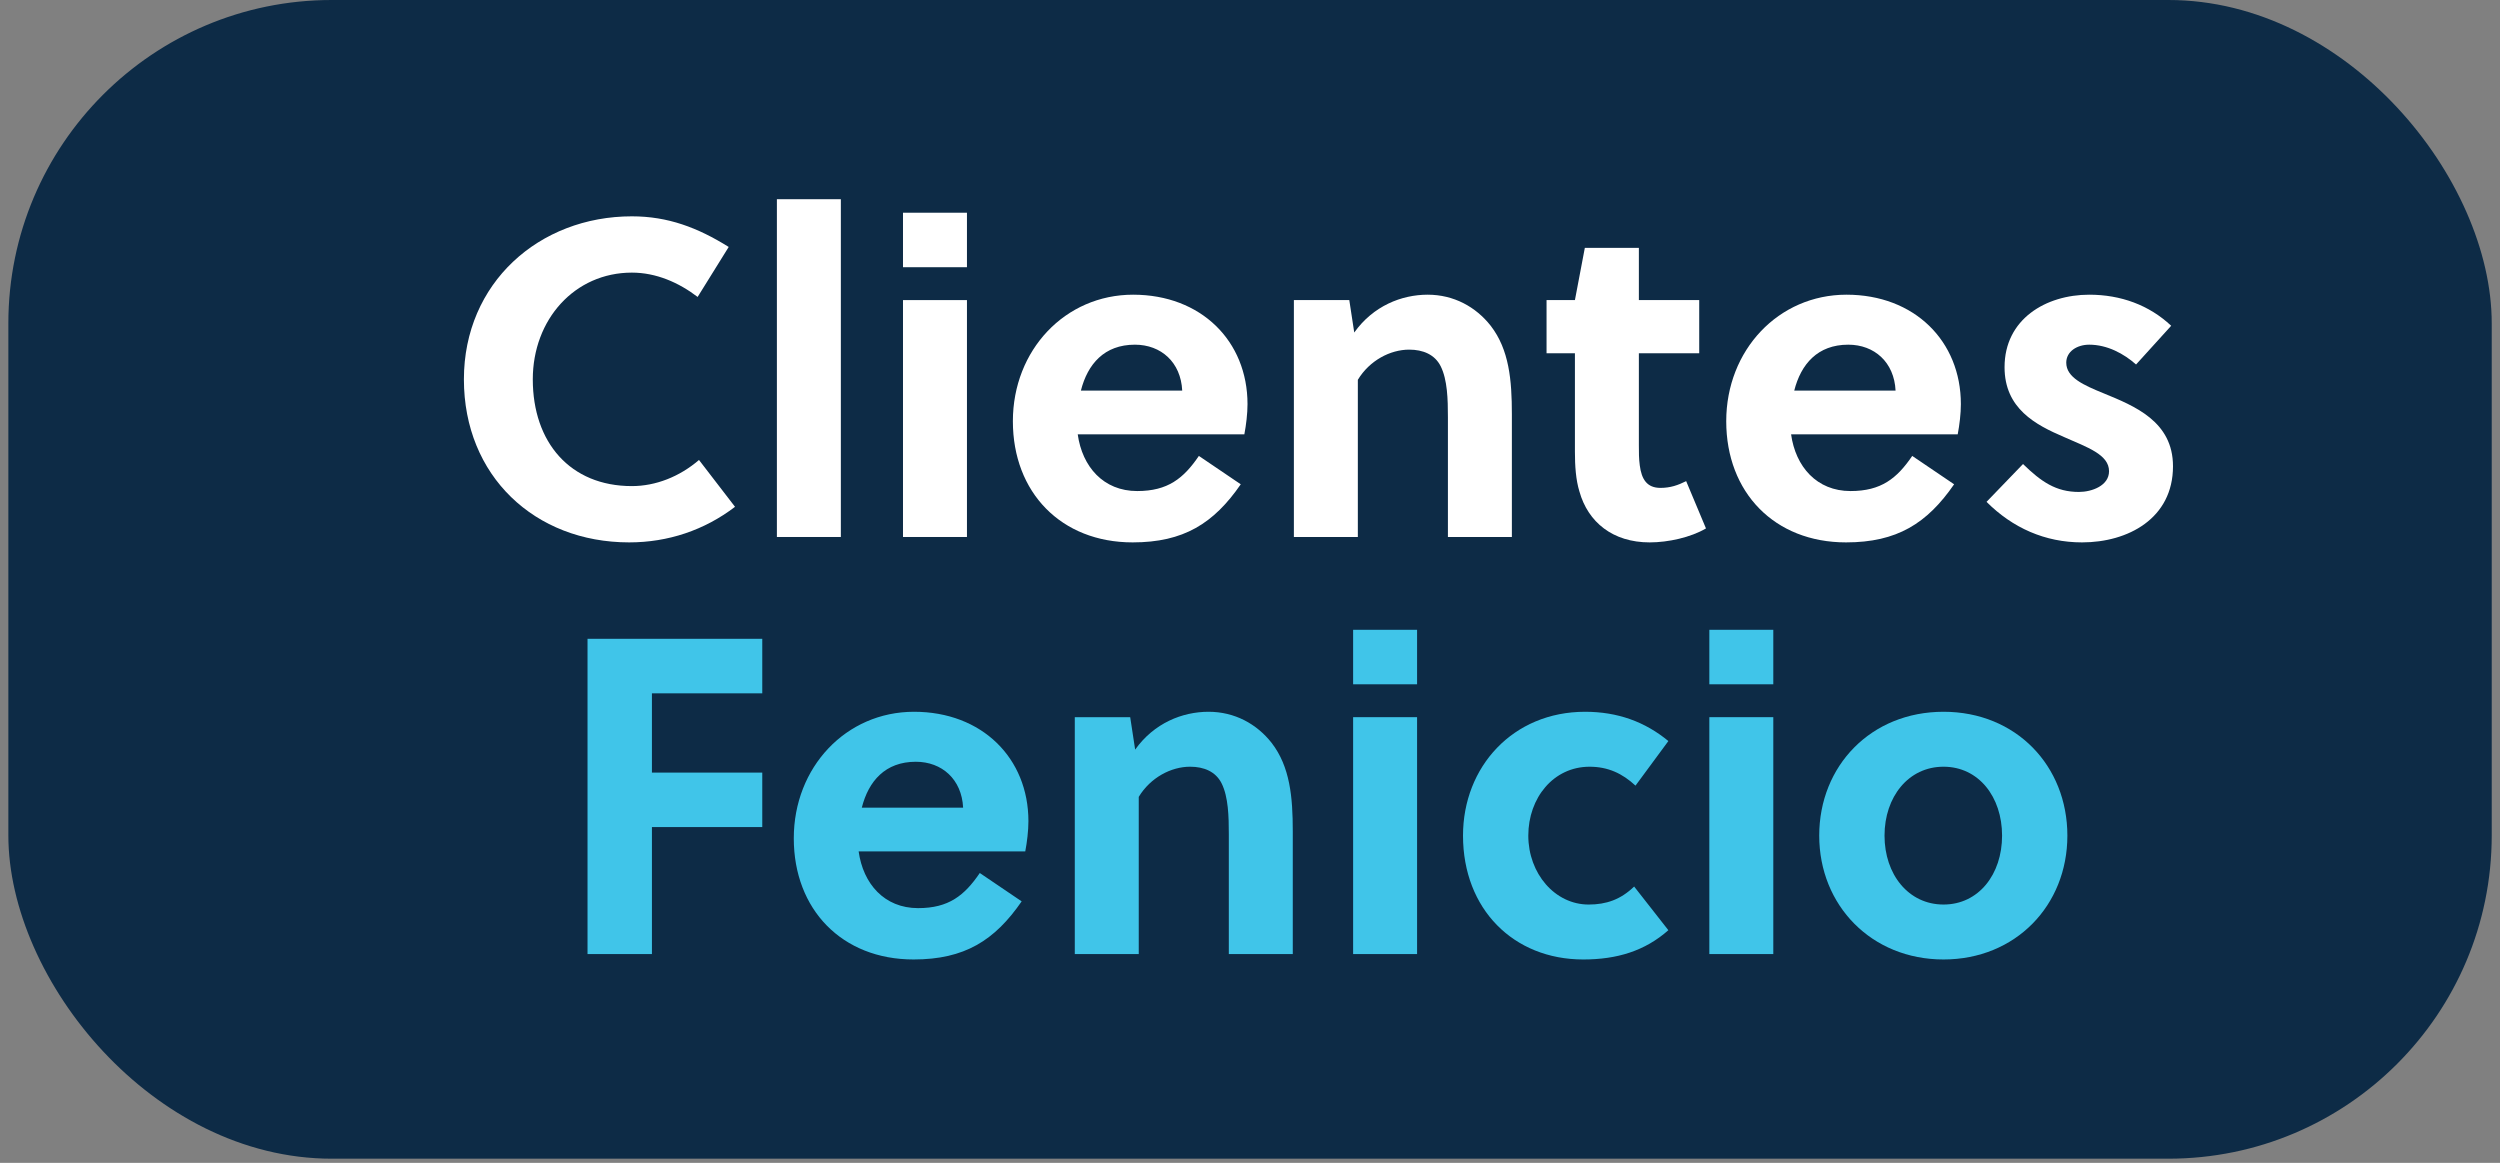
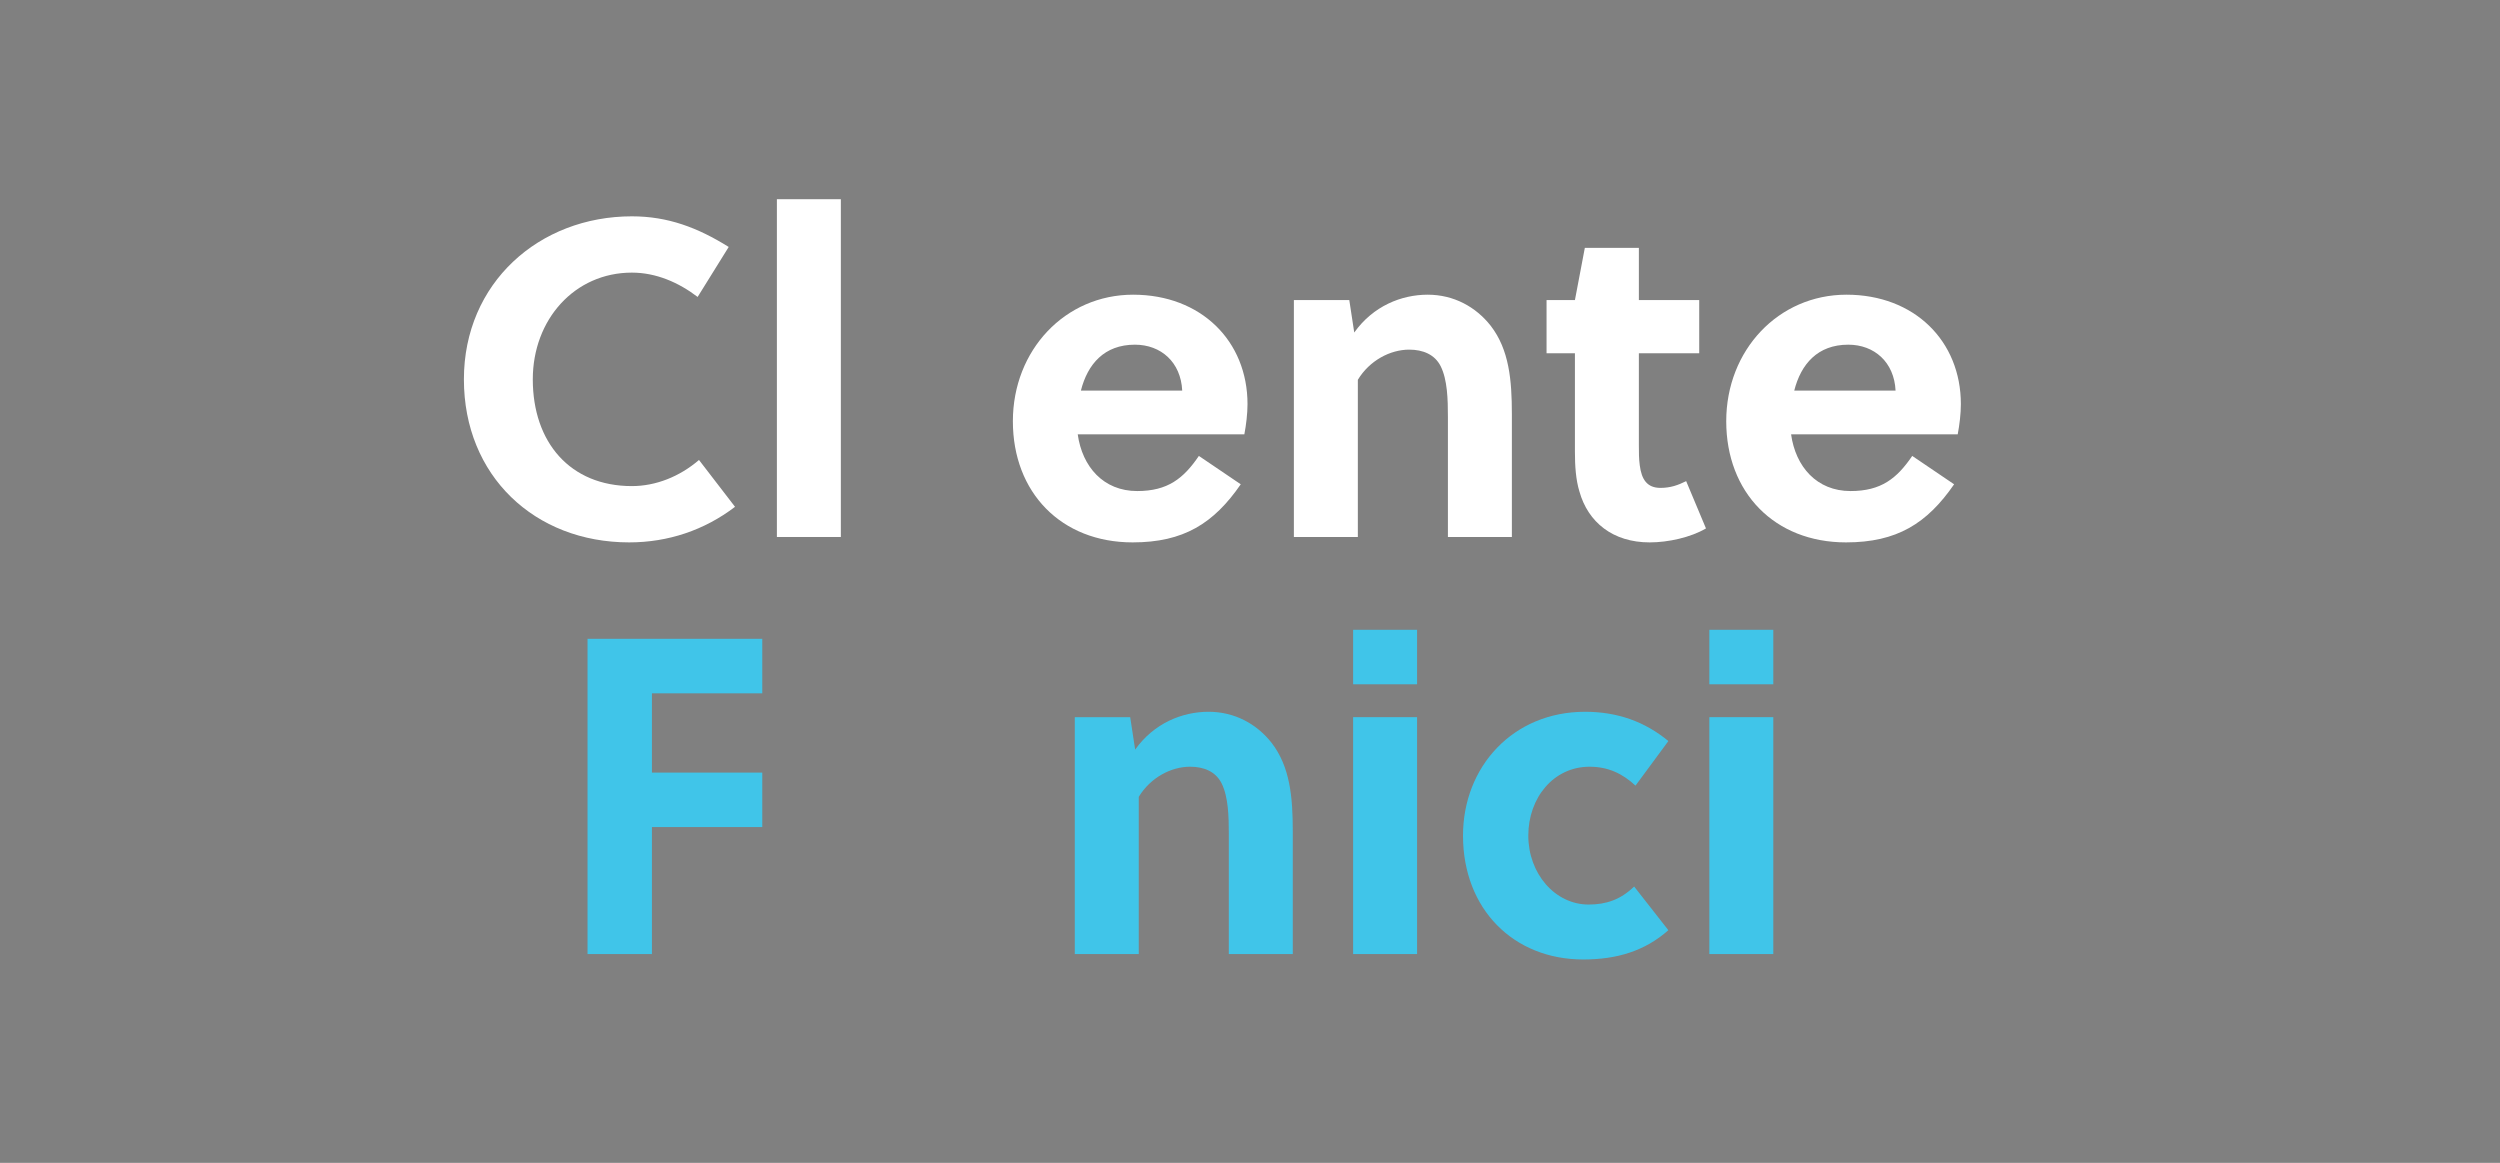
<svg xmlns="http://www.w3.org/2000/svg" id="Capa_1" viewBox="0 0 3512.23 1633.69">
  <rect x="0" y="0" width="3512.23" height="1633.69" fill="#808080" stroke="none" />
  <defs>
    <style>
      .cls-1 {
        fill: #fff;
      }

      .cls-2 {
        fill: #0d2b46;
      }

      .cls-3 {
        fill: #40c5e9;
      }
    </style>
  </defs>
-   <rect class="cls-2" x="11.74" width="3488.87" height="1627.83" rx="454.25" ry="454.25" />
  <g>
    <path class="cls-1" d="M887.74,682.91c33.53,0,67.07-13.29,94.27-36.7l50.62,65.8c-43.03,32.9-94.27,49.99-148.69,49.99-132.87,0-232.21-93.64-232.21-229.04s105.66-229.04,236-229.04c50.62,0,92.38,15.82,136.03,43.02l-43.66,70.23c-26.57-20.25-58.21-34.17-92.38-34.17-80.36,0-139.2,65.8-139.2,149.96,0,88.58,52.52,149.95,139.2,149.95Z" />
    <path class="cls-1" d="M1181.3,754.41h-89.85v-474.54h89.85v474.54Z" />
-     <path class="cls-1" d="M1268.61,375.41v-76.56h89.85v76.56h-89.85ZM1268.61,754.41v-332.81h89.85v332.81h-89.85Z" />
    <path class="cls-1" d="M1514.09,610.15c6.33,45.56,36.07,79.72,83.52,79.72,43.03,0,65.17-17.72,86.68-49.35l58.84,39.86c-37.96,55.05-80.36,81.62-151.85,81.62-100.6,0-168.3-70.23-168.3-170.2s73.39-177.79,168.93-177.79,160.71,65.17,160.71,153.75c0,13.29-1.9,29.1-4.43,42.39h-234.11ZM1660.89,548.78c-1.9-39.86-29.74-64.54-66.44-64.54-43.02,0-66.44,27.21-75.92,64.54h142.36Z" />
    <path class="cls-1" d="M1895.61,421.6l6.96,45.56c26.57-37.33,66.43-53.15,103.13-53.15s67.7,17.08,88.58,43.66c25.94,33.53,29.74,76.56,29.74,124.01v172.73h-89.85v-168.3c0-24.68-.63-52.52-10.12-71.5-8.23-16.45-24.68-23.41-44.29-23.41-26.57,0-55.68,15.19-72.13,42.39v220.82h-89.85v-332.81h77.82Z" />
    <path class="cls-1" d="M2302.43,496.26v129.07c0,10.12,0,18.98,1.27,28.47,2.53,19.61,10.12,31.63,29.1,31.63,13.92,0,24.68-3.8,36.07-9.49l27.84,66.44c-21.51,12.65-53.15,19.62-79.09,19.62-51.88,0-86.68-28.47-98.7-71.5-5.06-16.45-6.33-36.06-6.33-55.68v-138.56h-39.86v-74.66h39.86l13.92-73.39h75.92v73.39h84.78v74.66h-84.78Z" />
    <path class="cls-1" d="M2516.28,610.15c6.33,45.56,36.07,79.72,83.52,79.72,43.03,0,65.17-17.72,86.68-49.35l58.84,39.86c-37.96,55.05-80.36,81.62-151.85,81.62-100.6,0-168.3-70.23-168.3-170.2s73.39-177.79,168.93-177.79,160.71,65.17,160.71,153.75c0,13.29-1.9,29.1-4.43,42.39h-234.11ZM2663.07,548.78c-1.9-39.86-29.74-64.54-66.44-64.54-43.02,0-66.44,27.21-75.92,64.54h142.36Z" />
-     <path class="cls-1" d="M3000.93,512.08c-17.09-15.18-40.49-27.84-65.8-27.84-17.08,0-32.27,9.49-32.27,25.31,0,20.88,24.68,31.63,52.52,43.02,43.02,17.72,97.44,39.23,97.44,102.5,0,73.39-63.27,106.93-127.81,106.93-51.88,0-97.44-20.25-134.14-56.95l51.25-53.15c25.31,24.68,46.19,39.23,78.46,39.23,18.35,0,42.39-8.86,42.39-29.1,0-23.41-30.37-33.53-63.27-48.08-39.86-17.09-83.52-39.86-83.52-98.07,0-67.7,58.21-101.87,118.95-101.87,44.29,0,84.15,14.55,115.15,43.66l-49.35,54.41Z" />
    <path class="cls-3" d="M915.89,1161.93v178.43h-90.48v-442.9h245.49v76.56h-155.02v111.36h155.02v76.56h-155.02Z" />
-     <path class="cls-3" d="M1206.29,1196.1c6.33,45.56,36.07,79.72,83.52,79.72,43.03,0,65.17-17.72,86.68-49.35l58.84,39.86c-37.96,55.05-80.36,81.62-151.85,81.62-100.6,0-168.3-70.23-168.3-170.2s73.39-177.79,168.93-177.79,160.71,65.17,160.71,153.75c0,13.29-1.9,29.1-4.43,42.39h-234.11ZM1353.08,1134.73c-1.9-39.86-29.74-64.54-66.44-64.54-43.02,0-66.44,27.21-75.92,64.54h142.36Z" />
    <path class="cls-3" d="M1587.81,1007.55l6.96,45.56c26.57-37.33,66.43-53.15,103.13-53.15s67.7,17.08,88.58,43.66c25.94,33.53,29.74,76.56,29.74,124.01v172.73h-89.85v-168.3c0-24.68-.63-52.52-10.12-71.5-8.23-16.45-24.68-23.41-44.29-23.41-26.57,0-55.68,15.19-72.13,42.39v220.82h-89.85v-332.81h77.82Z" />
    <path class="cls-3" d="M1900.99,961.36v-76.56h89.85v76.56h-89.85ZM1900.99,1340.36v-332.81h89.85v332.81h-89.85Z" />
    <path class="cls-3" d="M2343.88,1306.83c-32.9,29.1-72.13,41.13-119.58,41.13-98.07,0-168.93-70.87-168.93-174,0-96.81,70.23-174,171.46-174,45.56,0,84.15,13.92,117.05,41.13l-46.19,62.64c-18.35-17.08-38.6-26.57-64.54-26.57-50.62,0-86.05,43.66-86.05,96.81s37.33,96.81,84.79,96.81c24.67,0,44.92-6.96,63.9-25.31l48.09,61.37Z" />
    <path class="cls-3" d="M2401.44,961.36v-76.56h89.85v76.56h-89.85ZM2401.44,1340.36v-332.81h89.85v332.81h-89.85Z" />
-     <path class="cls-3" d="M2904.44,1173.96c0,98.07-72.76,174-174,174s-174.63-75.93-174.63-174,72.76-174,174.63-174,174,75.92,174,174ZM2730.44,1077.15c-49.35,0-82.89,42.39-82.89,96.81s33.54,96.81,82.89,96.81,82.26-42.39,82.26-96.81-32.9-96.81-82.26-96.81Z" />
  </g>
</svg>